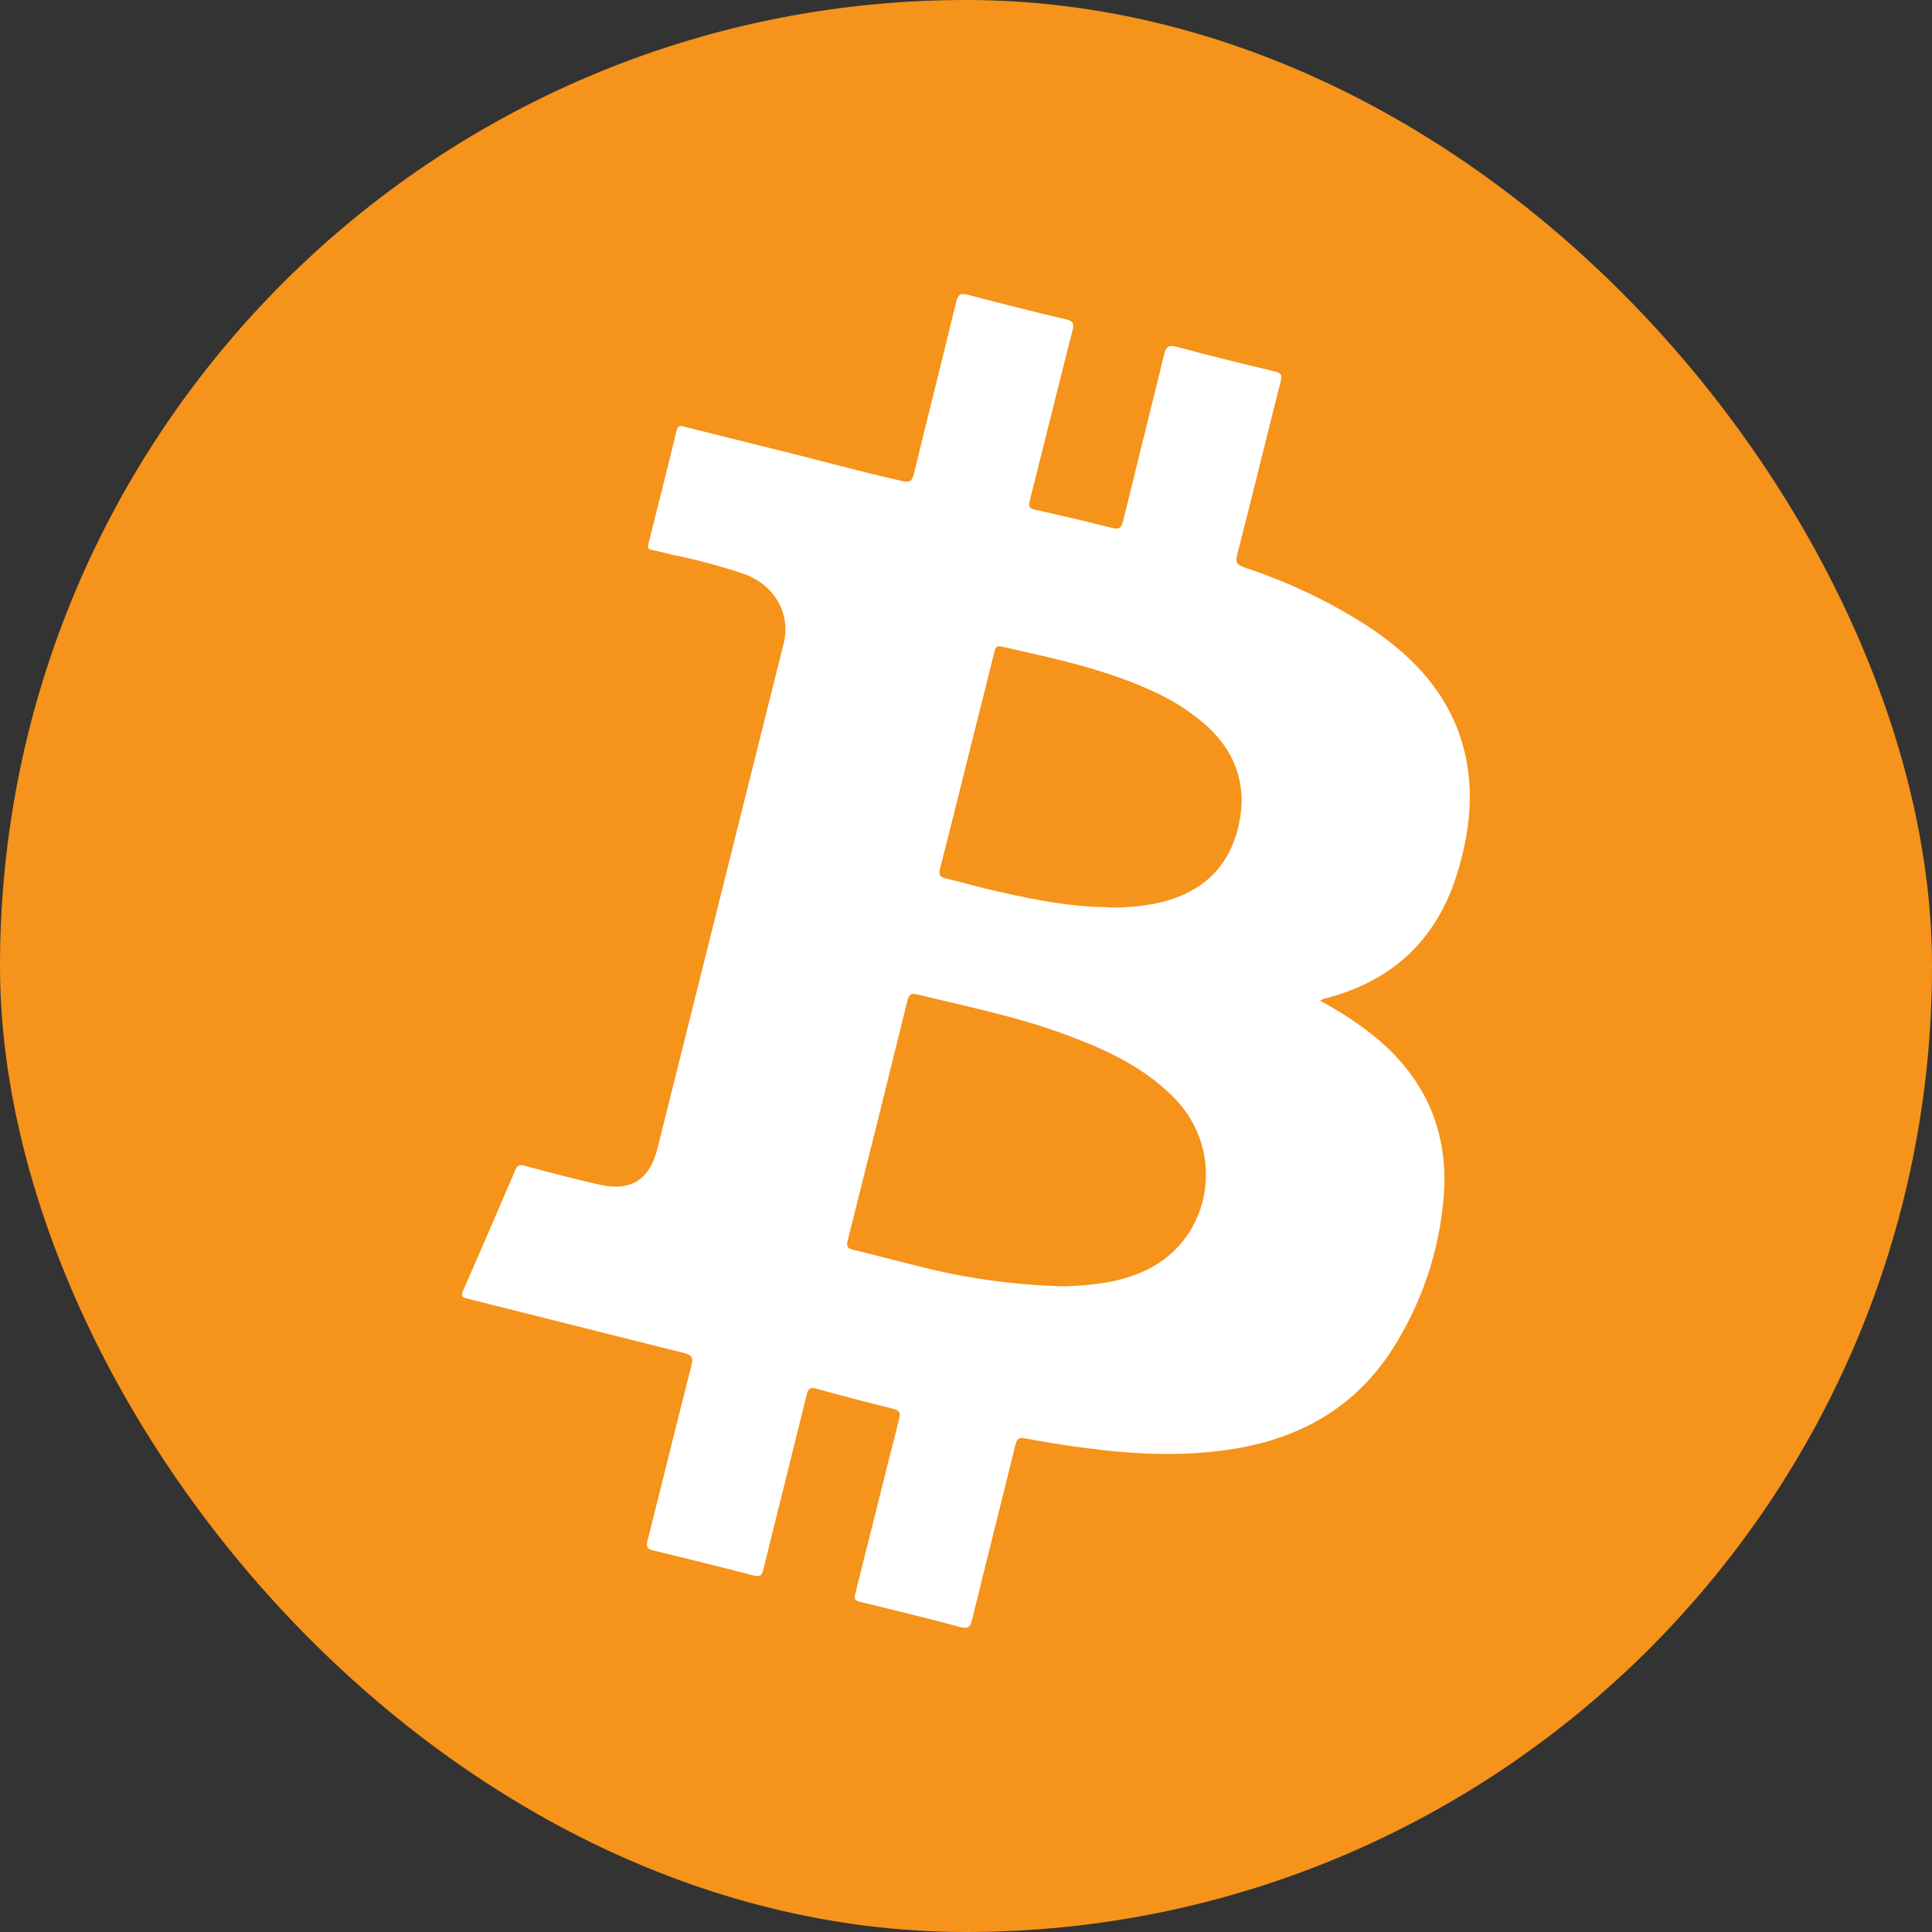
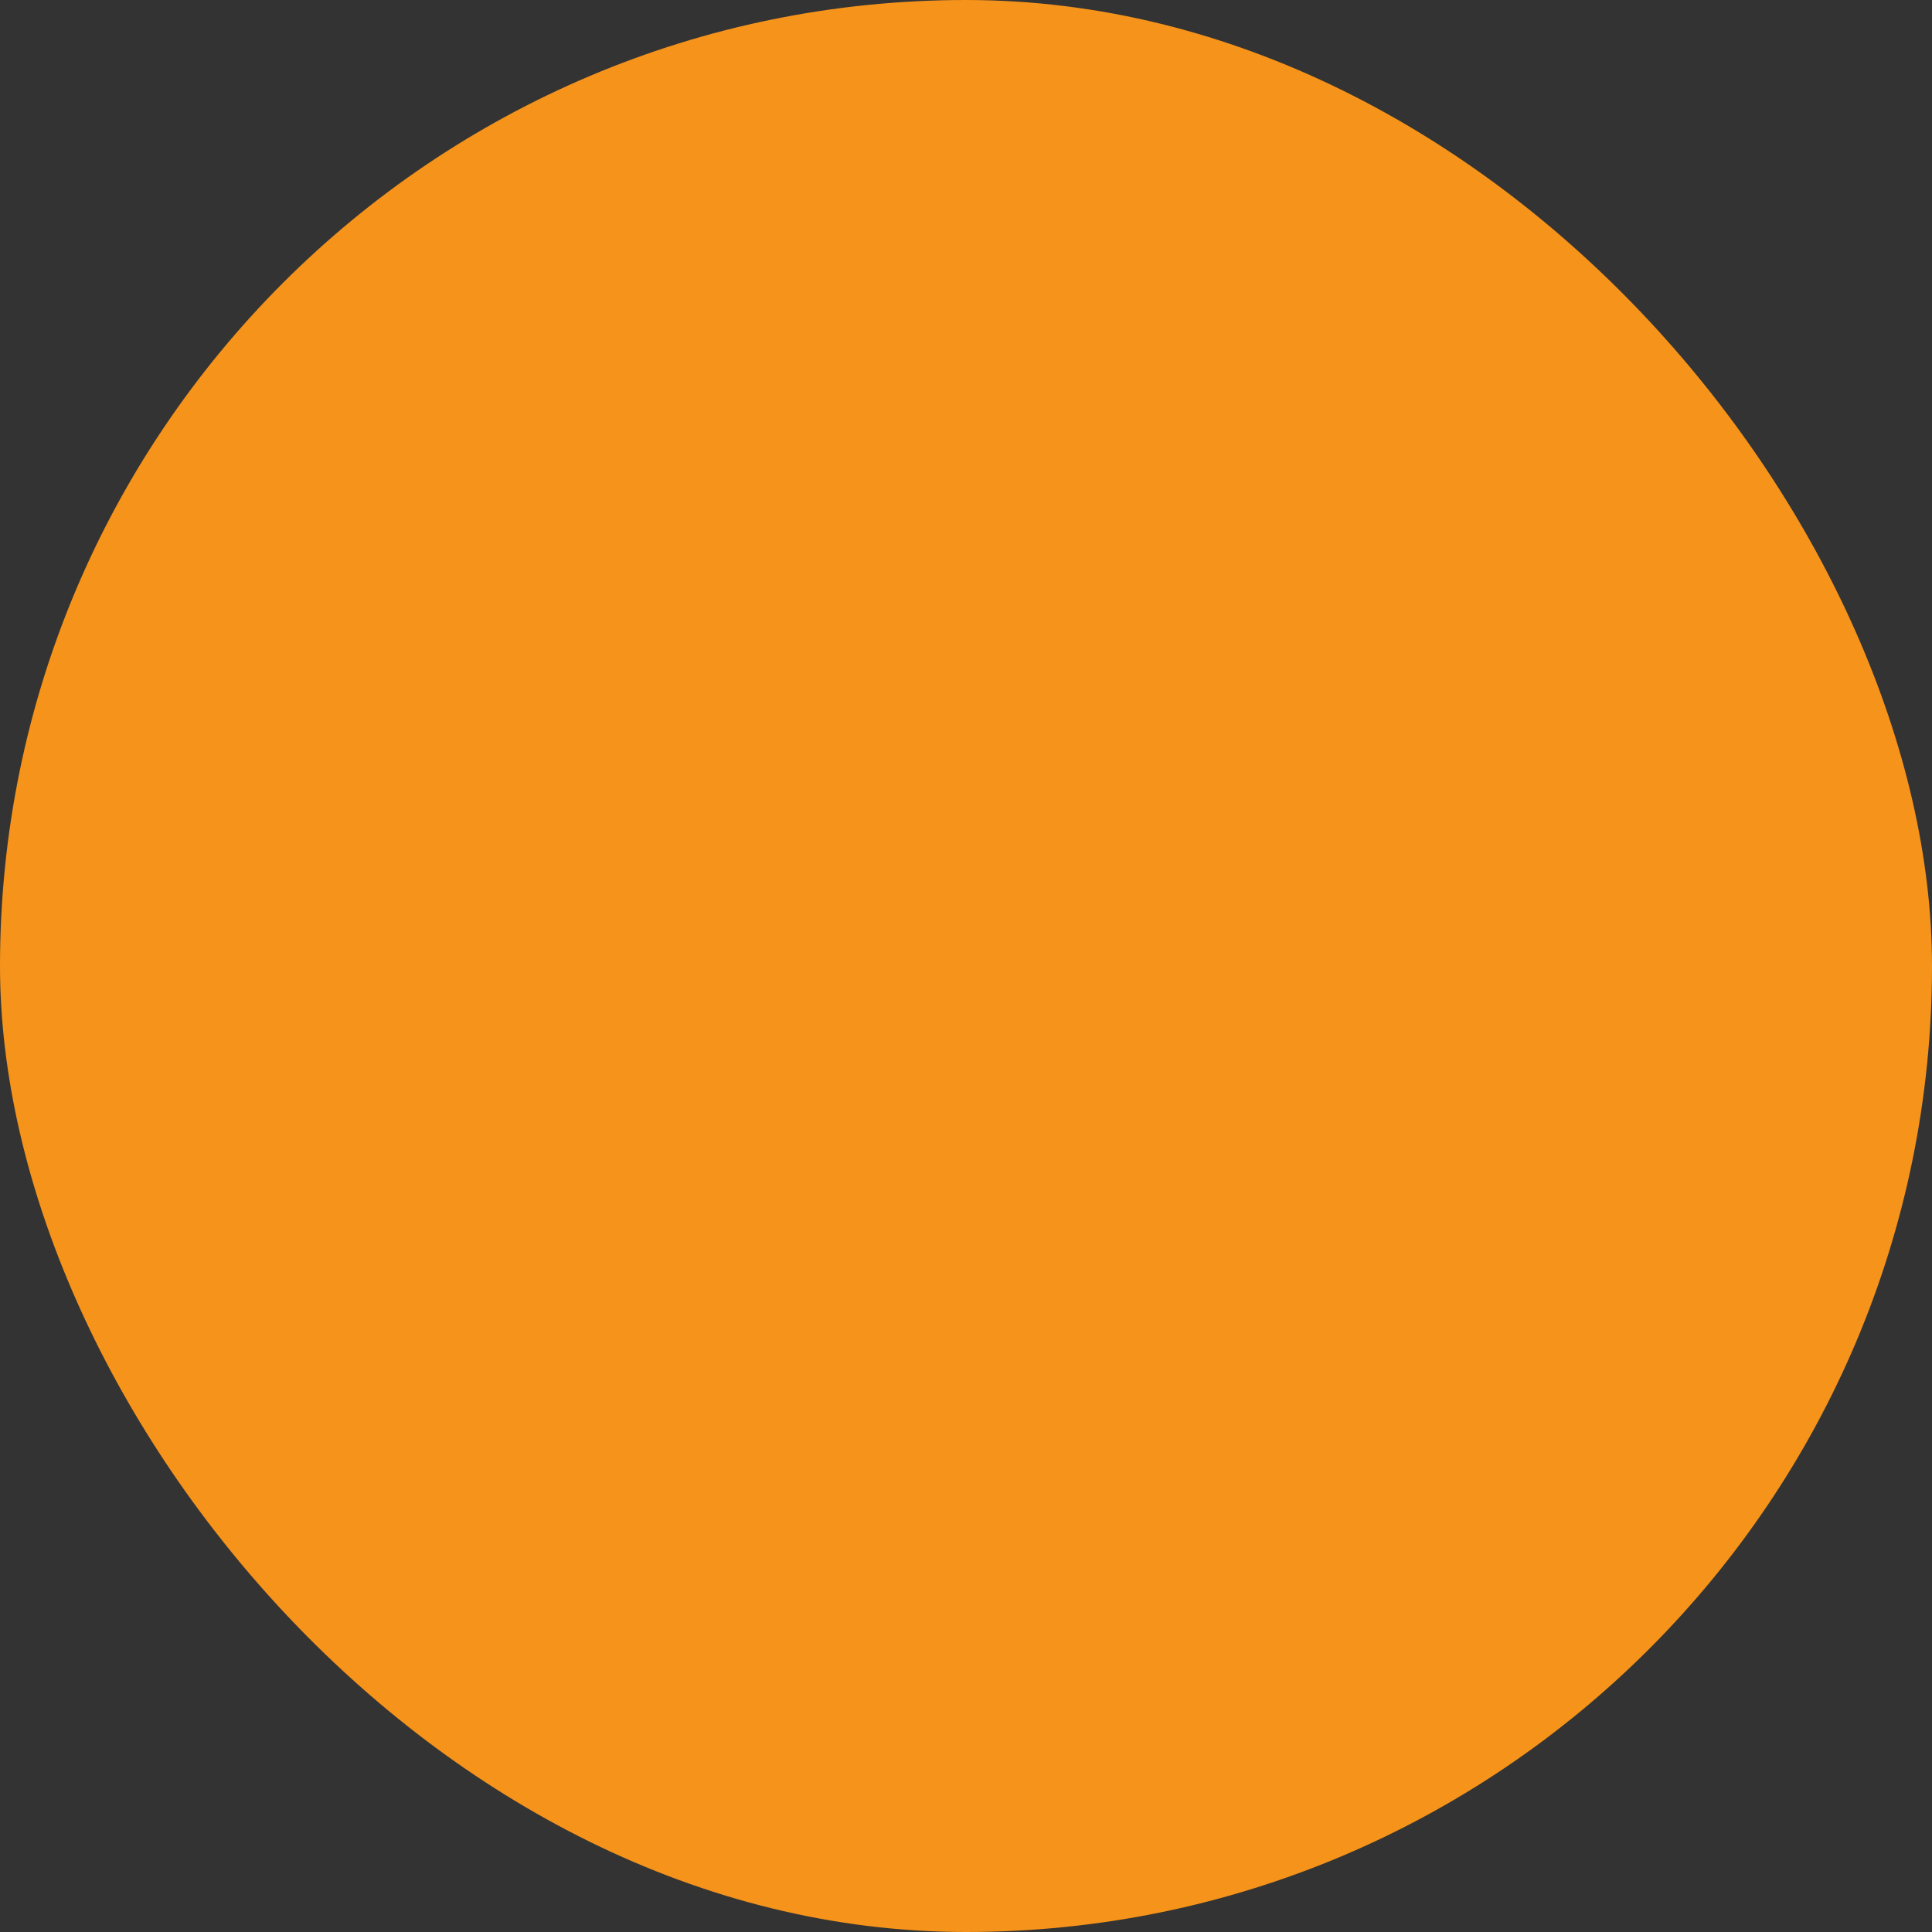
<svg xmlns="http://www.w3.org/2000/svg" width="36" height="36" viewBox="0 0 36 36" fill="none">
  <rect x="0" y="0" width="36" height="36" fill="#333333" stroke="none" />
  <rect width="36" height="36" rx="18" fill="#F6931A" />
-   <path d="M24.596 18.647C24.933 18.825 25.253 19.032 25.554 19.266C26.605 20.099 27.049 21.182 26.88 22.511C26.768 23.496 26.42 24.439 25.866 25.261C25.183 26.252 24.215 26.787 23.047 26.988C22.078 27.155 21.111 27.101 20.145 26.971C19.793 26.925 19.443 26.865 19.095 26.801C18.982 26.779 18.947 26.815 18.921 26.922C18.655 28.007 18.379 29.09 18.115 30.175C18.078 30.329 18.033 30.356 17.878 30.314C17.268 30.149 16.653 30 16.038 29.852C15.925 29.827 15.913 29.795 15.939 29.689C16.212 28.611 16.477 27.531 16.751 26.453C16.781 26.332 16.77 26.281 16.638 26.249C16.162 26.132 15.688 26.008 15.215 25.877C15.095 25.843 15.059 25.877 15.031 25.99C14.765 27.075 14.49 28.158 14.225 29.243C14.195 29.365 14.16 29.385 14.039 29.356C13.418 29.195 12.795 29.04 12.169 28.89C12.056 28.863 12.04 28.816 12.066 28.709C12.341 27.62 12.607 26.53 12.885 25.439C12.921 25.298 12.891 25.252 12.754 25.213C11.401 24.875 10.058 24.537 8.709 24.198C8.614 24.175 8.584 24.151 8.629 24.05C8.959 23.298 9.284 22.546 9.605 21.795C9.645 21.699 9.696 21.701 9.782 21.725C10.246 21.846 10.71 21.973 11.178 22.076C11.762 22.206 12.107 21.977 12.251 21.4C12.695 19.618 13.14 17.836 13.586 16.055C13.924 14.701 14.262 13.348 14.601 11.995C14.737 11.447 14.45 10.92 13.887 10.703C13.449 10.554 13.001 10.433 12.547 10.341C12.414 10.309 12.283 10.274 12.148 10.249C12.075 10.235 12.065 10.207 12.082 10.136C12.259 9.434 12.436 8.731 12.606 8.027C12.635 7.9 12.711 7.941 12.78 7.958C13.314 8.09 13.846 8.227 14.382 8.358C15.191 8.554 15.994 8.781 16.808 8.962C16.942 8.993 16.993 8.976 17.028 8.834C17.288 7.764 17.558 6.692 17.817 5.627C17.85 5.493 17.891 5.455 18.032 5.492C18.643 5.654 19.257 5.807 19.872 5.953C20.001 5.985 20.014 6.034 19.985 6.155C19.716 7.211 19.456 8.27 19.189 9.327C19.16 9.439 19.172 9.472 19.291 9.499C19.769 9.604 20.247 9.717 20.722 9.837C20.858 9.873 20.897 9.829 20.927 9.708C21.18 8.675 21.439 7.644 21.69 6.612C21.725 6.47 21.765 6.419 21.927 6.463C22.532 6.626 23.142 6.775 23.75 6.921C23.87 6.949 23.894 6.988 23.863 7.109C23.59 8.187 23.328 9.267 23.051 10.344C23.016 10.481 23.051 10.522 23.173 10.569C24.019 10.845 24.825 11.232 25.568 11.722C26.266 12.198 26.844 12.78 27.158 13.584C27.496 14.465 27.429 15.351 27.166 16.233C26.794 17.481 25.975 18.27 24.711 18.6C24.668 18.607 24.64 18.623 24.596 18.647ZM19.696 23.968H19.842C20.37 23.951 20.889 23.894 21.37 23.661C22.587 23.07 22.847 21.451 21.887 20.465C21.323 19.89 20.622 19.563 19.887 19.29C18.985 18.952 18.035 18.758 17.097 18.532C16.96 18.499 16.935 18.542 16.906 18.657C16.54 20.144 16.17 21.63 15.795 23.115C15.764 23.234 15.801 23.264 15.907 23.289C16.31 23.386 16.709 23.495 17.112 23.593C17.956 23.811 18.822 23.935 19.694 23.963L19.696 23.968ZM20.668 16.91C20.957 16.915 21.247 16.89 21.532 16.836C22.284 16.678 22.827 16.272 23.046 15.513C23.264 14.754 23.085 14.07 22.482 13.522C22.162 13.24 21.799 13.012 21.406 12.846C20.53 12.454 19.596 12.258 18.664 12.048C18.551 12.023 18.542 12.092 18.523 12.17C18.388 12.714 18.252 13.259 18.114 13.804C17.917 14.593 17.721 15.39 17.517 16.182C17.488 16.295 17.507 16.344 17.63 16.371C17.865 16.421 18.094 16.492 18.327 16.549C19.096 16.73 19.868 16.901 20.666 16.905L20.668 16.91Z" fill="white" />
</svg>